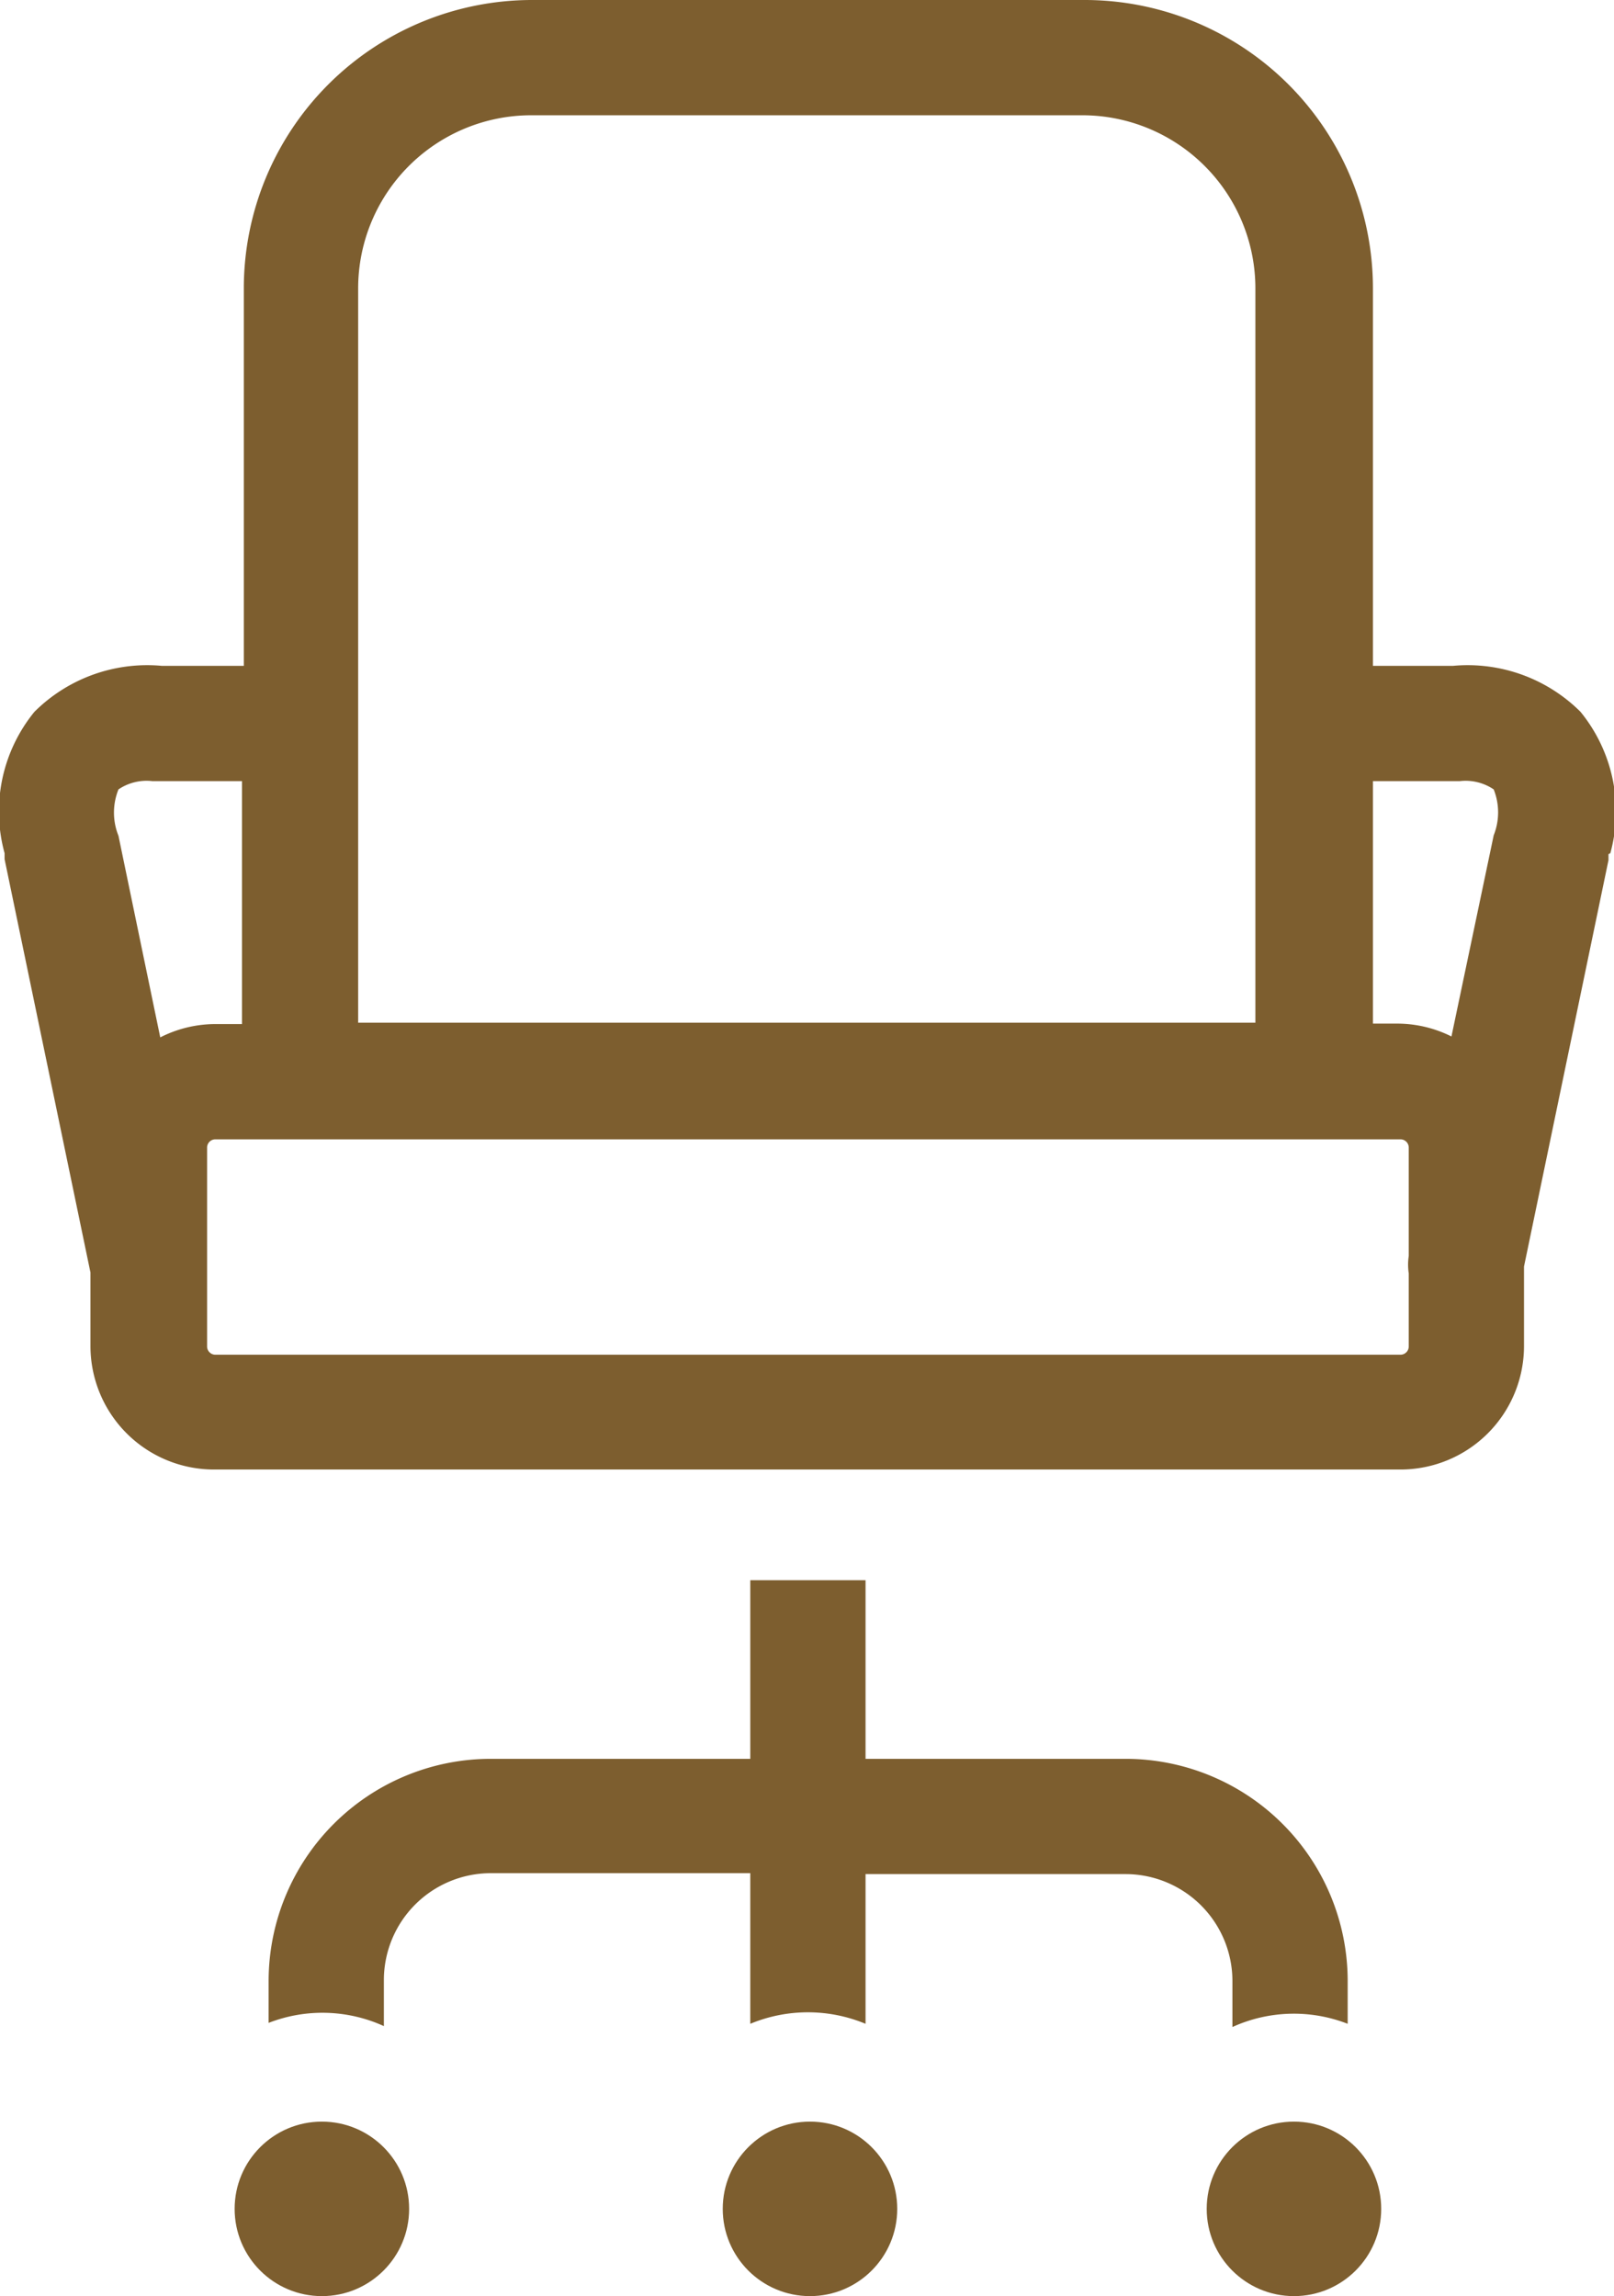
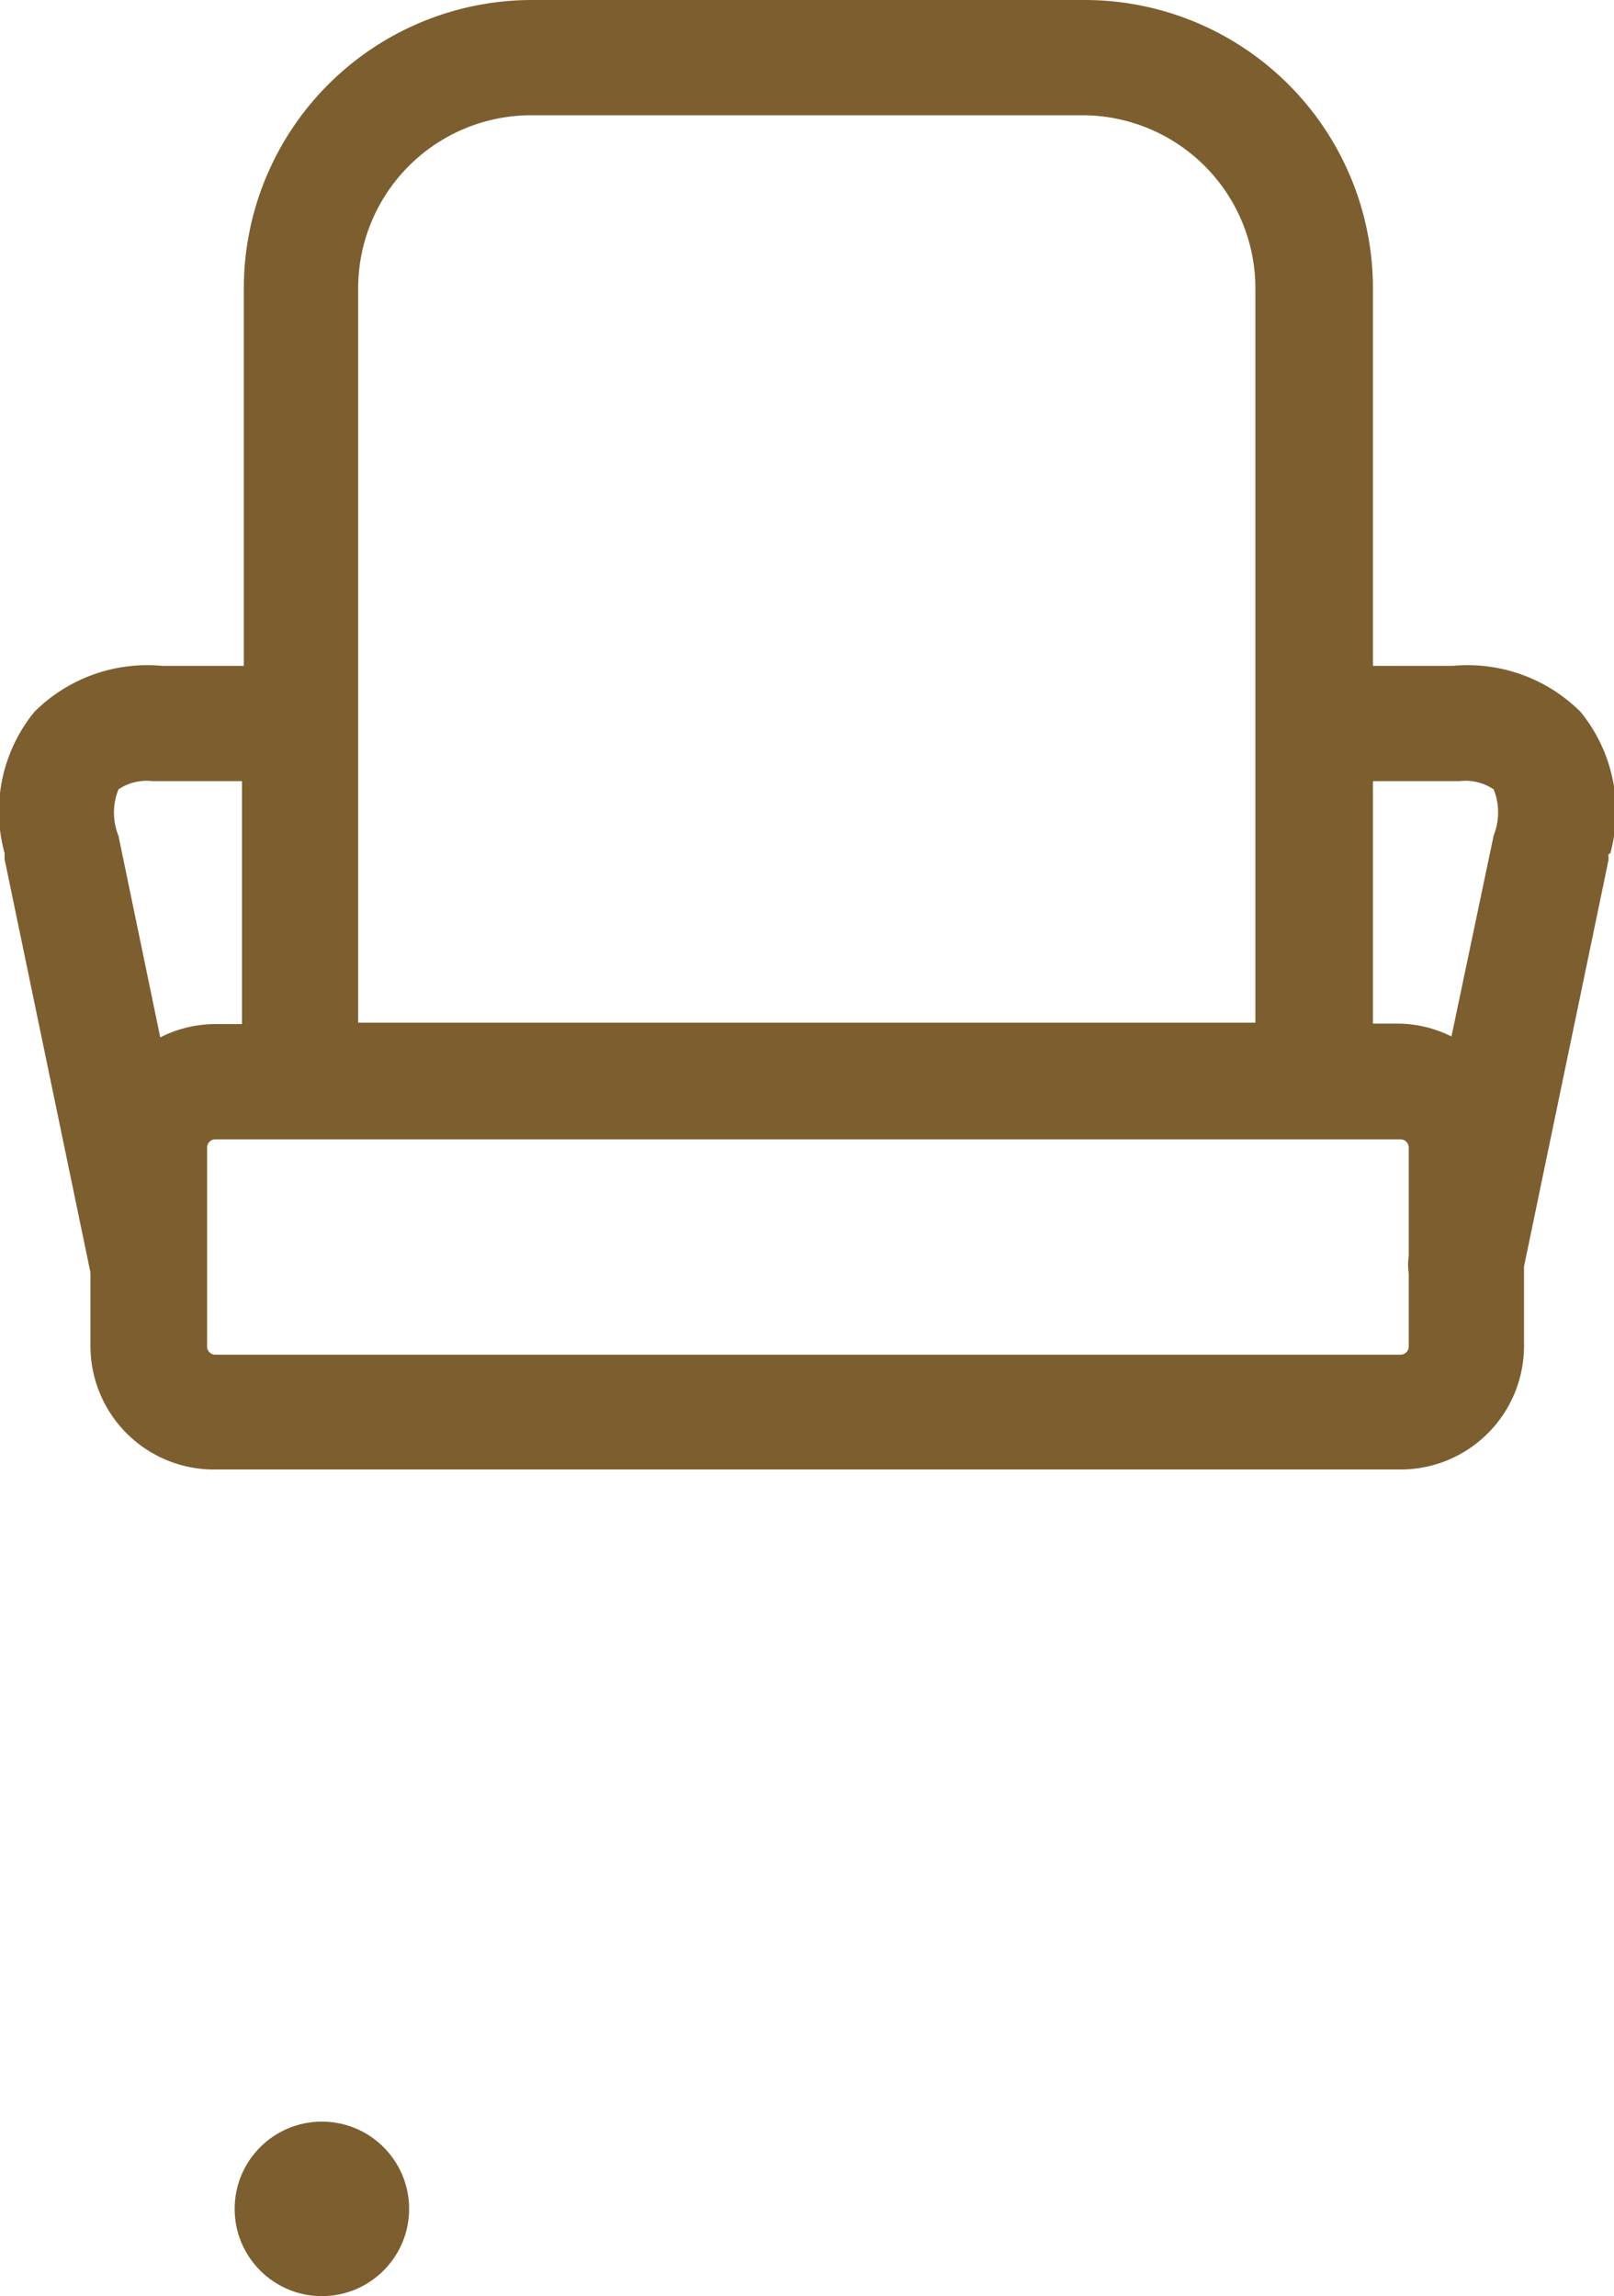
<svg xmlns="http://www.w3.org/2000/svg" id="Ebene_1" data-name="Ebene 1" viewBox="0 0 35.15 50">
  <defs>
    <style>.cls-1{fill:#7d5e2f;}</style>
  </defs>
  <title>standdesign</title>
-   <path class="cls-1" d="M40.93,43.57H35.27V39.68H32.76v3.89H27.11a4.84,4.84,0,0,0-4.84,4.84v0.91a3.23,3.23,0,0,1,2.51.07v-1a2.33,2.33,0,0,1,2.33-2.33h5.65v3.28a3.27,3.27,0,0,1,2.51,0V46.08h5.66a2.33,2.33,0,0,1,2.33,2.33v1a3.23,3.23,0,0,1,2.51-.07V48.41A4.84,4.84,0,0,0,40.93,43.57Z" transform="translate(-16.42 -5.27)" />
  <path class="cls-1" d="M51.49,23.85a3.43,3.43,0,0,0-.65-3.08,3.48,3.48,0,0,0-2.78-1H46.32V11.54A6.28,6.28,0,0,0,40,5.27H28a6.28,6.28,0,0,0-6.27,6.27v8.23H19.95a3.48,3.48,0,0,0-2.78,1,3.43,3.43,0,0,0-.65,3.08h0l0,0.13v0h0l1.87,9v1.6a2.69,2.69,0,0,0,2.69,2.69H46.92a2.69,2.69,0,0,0,2.69-2.69V32.85L51.45,24h0v0l0-.13h0ZM48,22.28h0.21a1.09,1.09,0,0,1,.74.18,1.35,1.35,0,0,1,0,1l-0.92,4.38a2.65,2.65,0,0,0-1.17-.28H46.32V22.28H48ZM28,7.78H40a3.77,3.77,0,0,1,3.76,3.76v16H24.22v-16A3.77,3.77,0,0,1,28,7.78ZM19,22.46a1.09,1.09,0,0,1,.74-0.18h1.95v5.29H21.11a2.65,2.65,0,0,0-1.2.29L19,23.47A1.35,1.35,0,0,1,19,22.46ZM46.92,34.77H21.11a0.18,0.18,0,0,1-.18-0.18V30.26a0.18,0.18,0,0,1,.18-0.18H46.92a0.18,0.18,0,0,1,.18.18v2.36a1.25,1.25,0,0,0,0,.38v1.59A0.18,0.18,0,0,1,46.92,34.77Z" transform="translate(-16.42 -5.27)" />
  <circle class="cls-1" cx="7.01" cy="48.1" r="1.9" />
-   <circle class="cls-1" cx="28.18" cy="48.1" r="1.9" />
-   <circle class="cls-1" cx="17.64" cy="48.1" r="1.9" />
</svg>